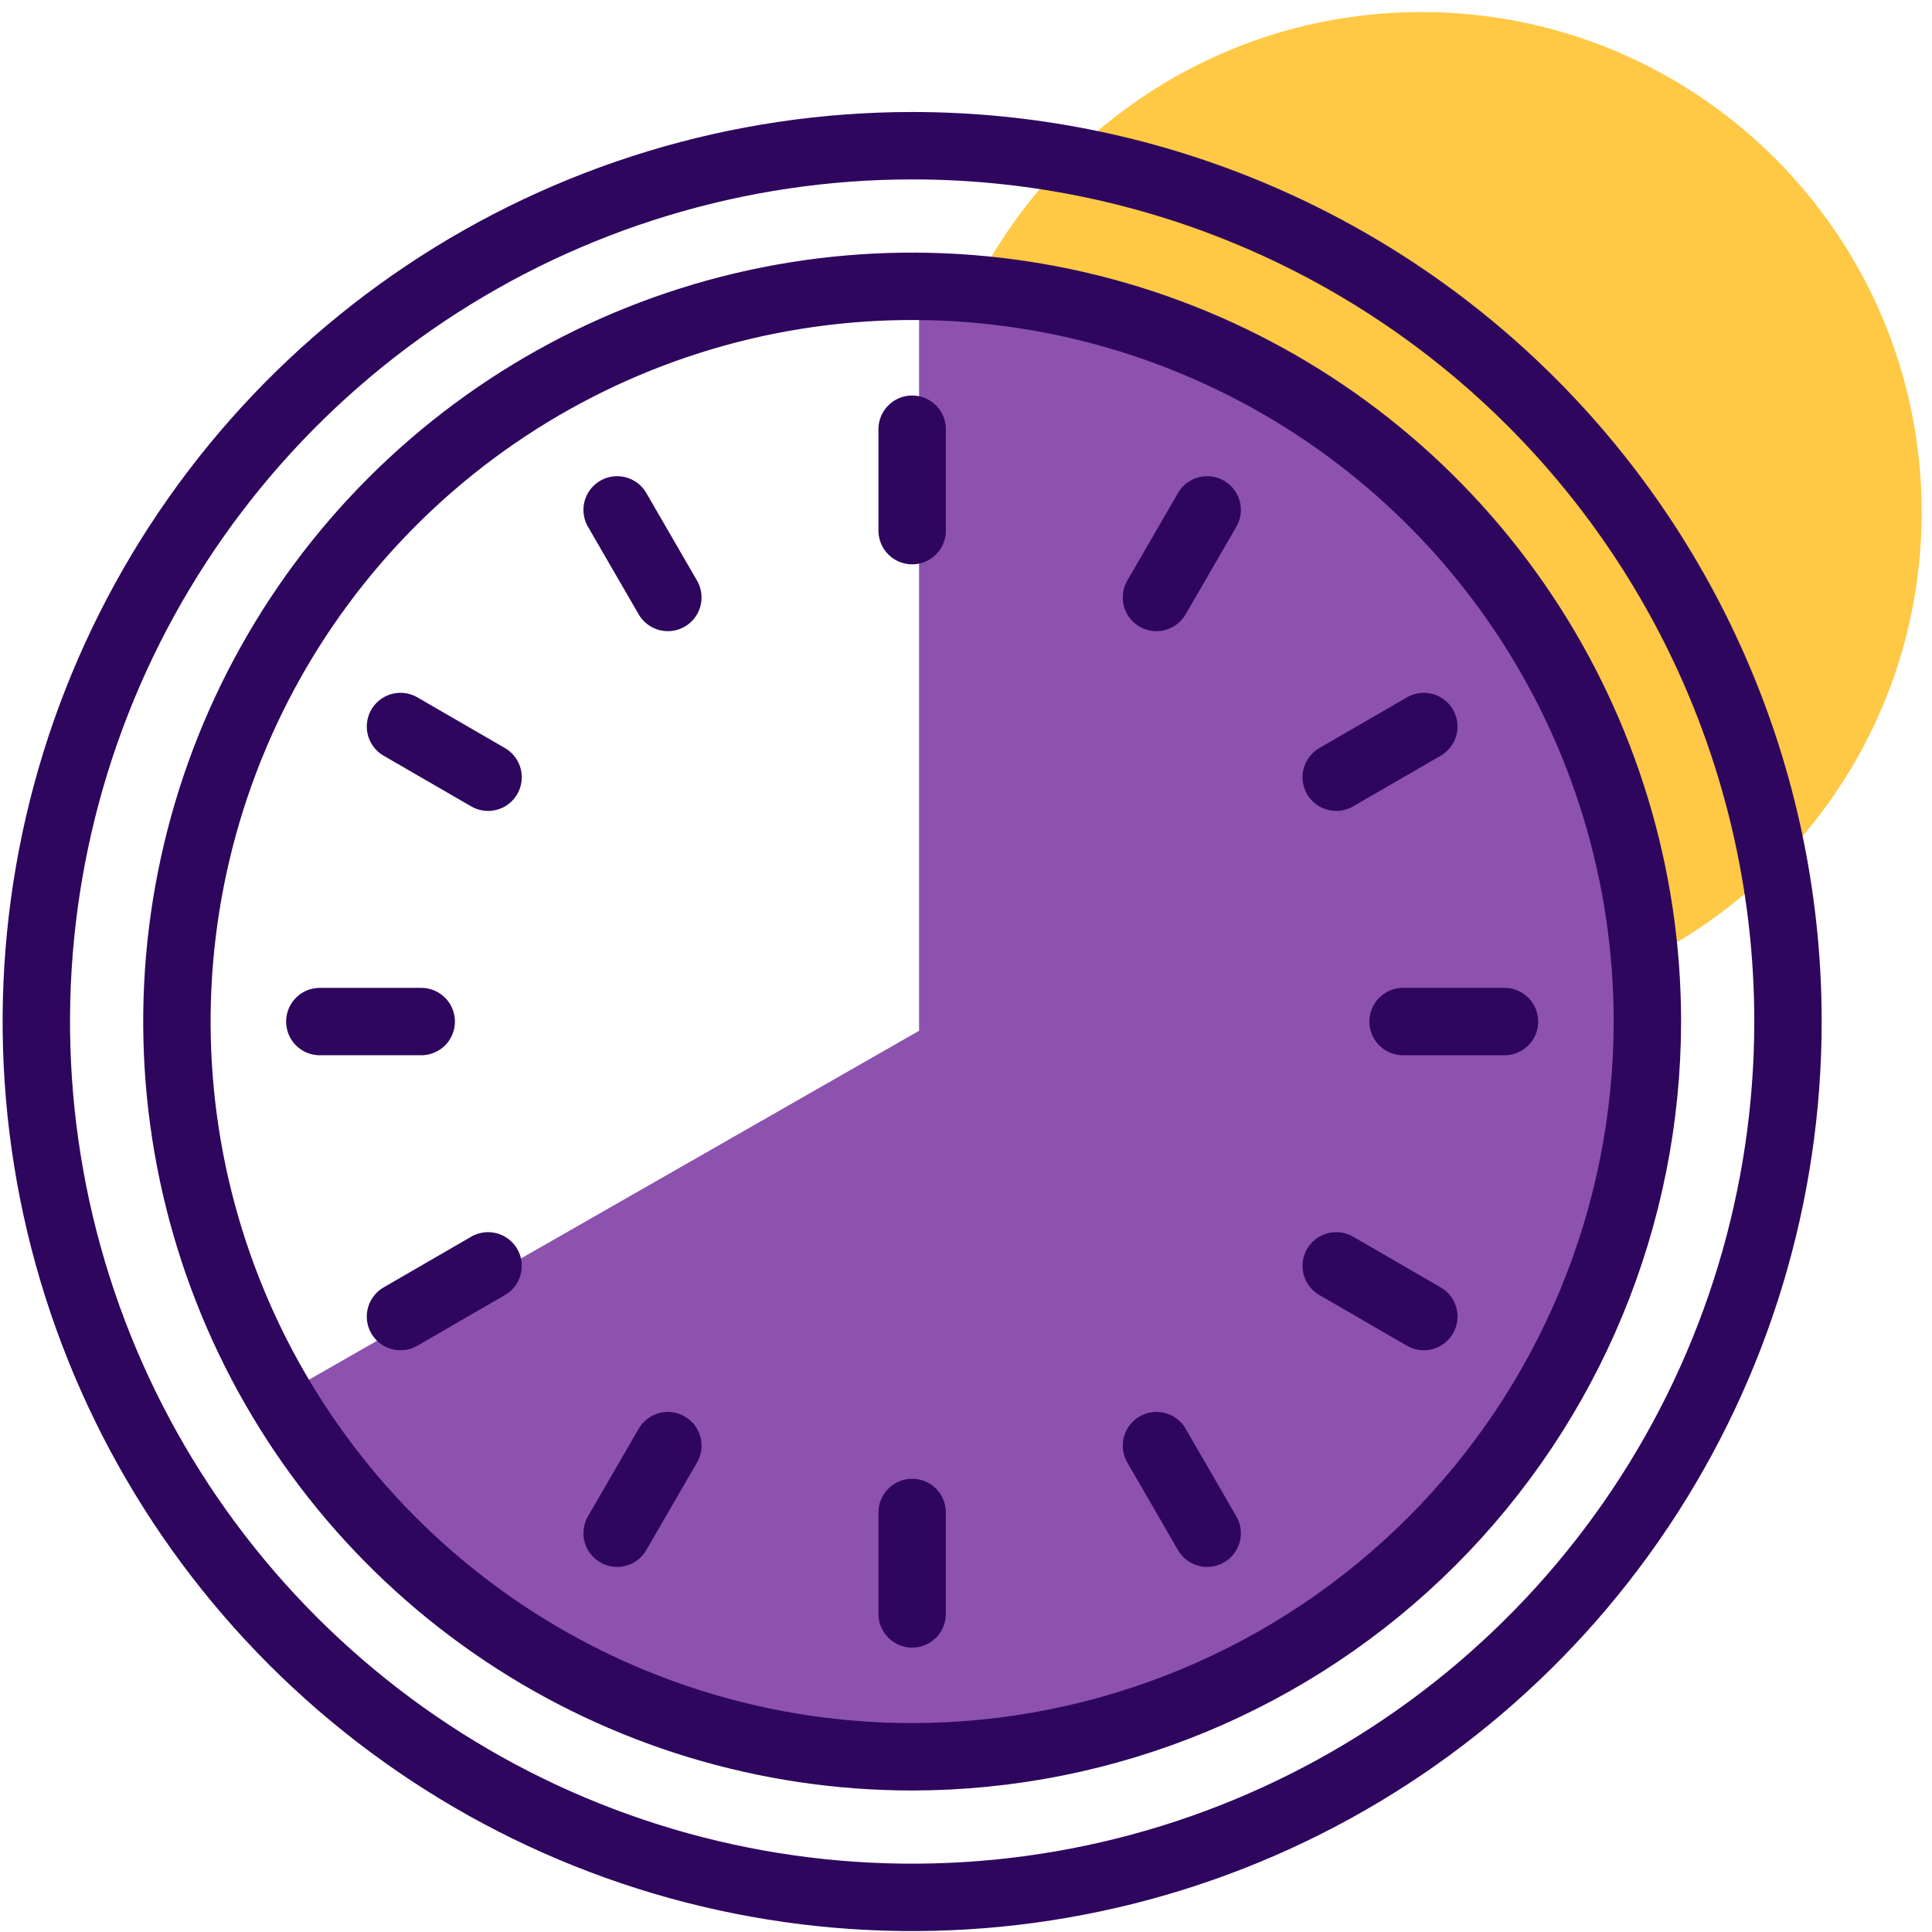
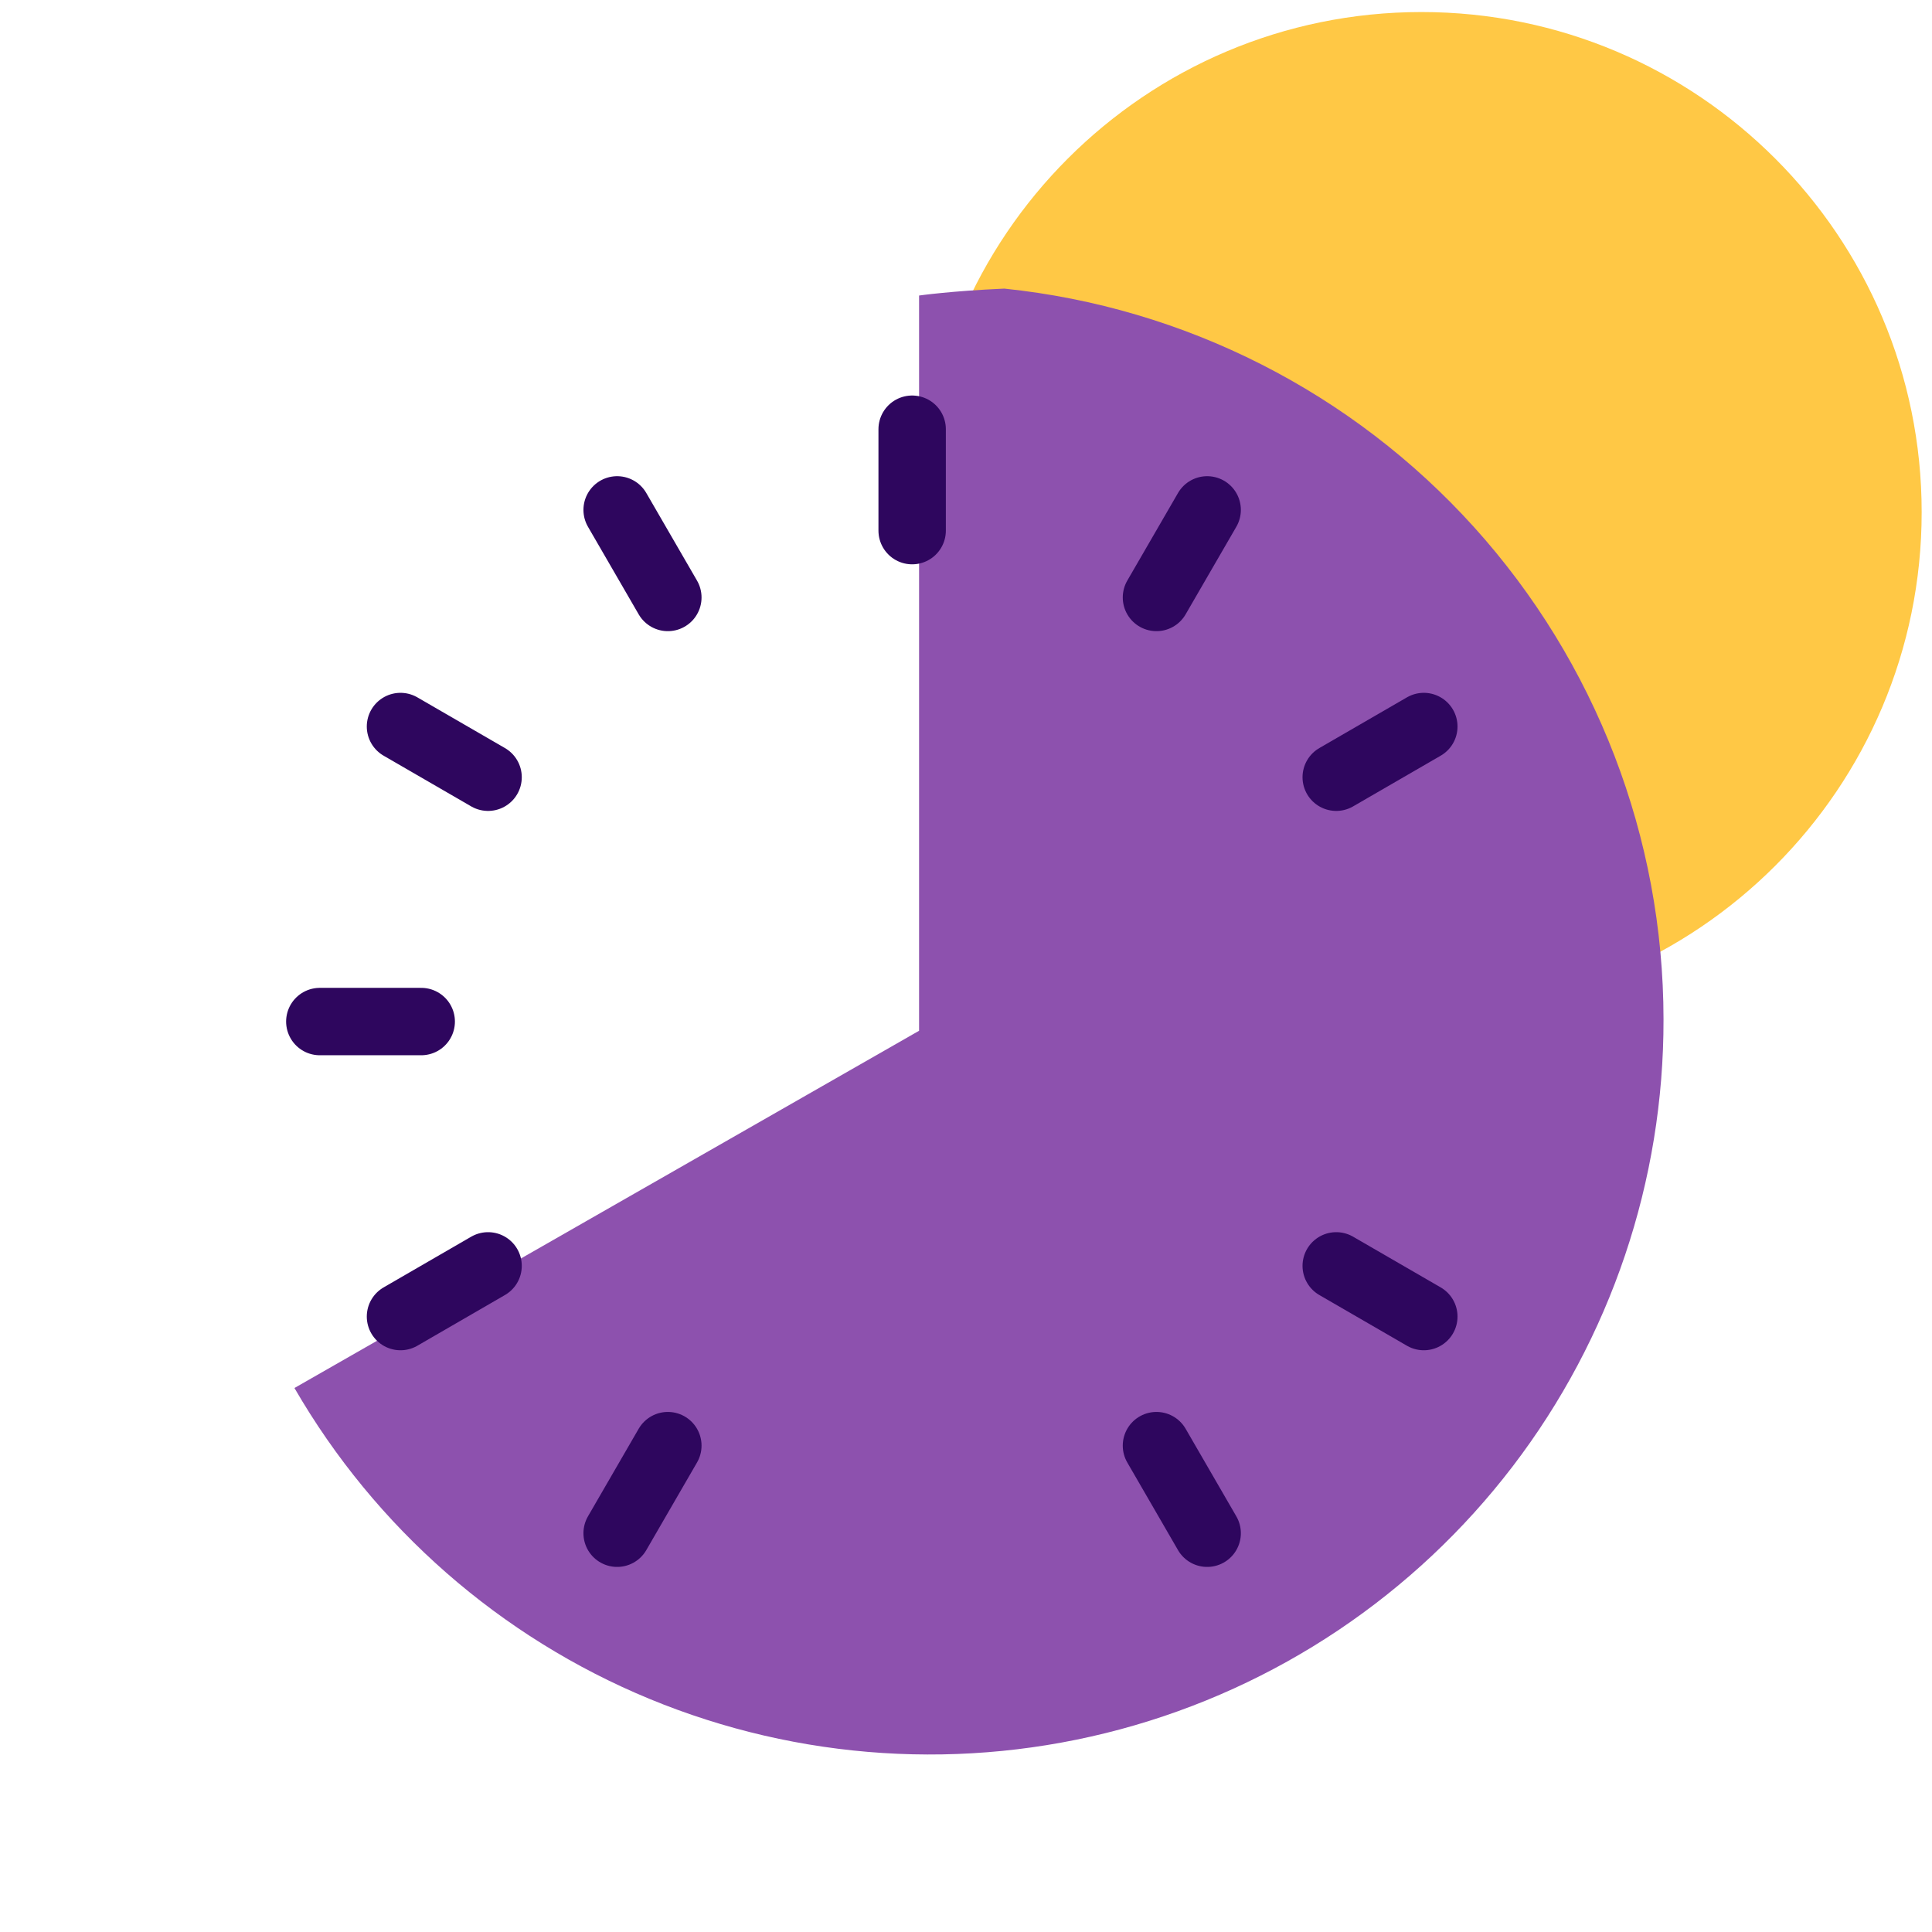
<svg xmlns="http://www.w3.org/2000/svg" width="86" height="86" viewBox="0 0 86 86" fill="none">
  <path d="M63.276 45.062C75.572 45.062 85.54 35.095 85.54 22.799C85.54 10.504 75.572 0.536 63.276 0.536C50.981 0.536 41.013 10.504 41.013 22.799C41.013 35.095 50.981 45.062 63.276 45.062Z" fill="#FFC845" />
  <path d="M74.049 45.37C74.043 37.281 71.041 29.48 65.623 23.474C60.204 17.468 52.753 13.682 44.707 12.847C42.347 12.95 40.911 13.155 40.911 13.155V45.883L13.107 61.785C16.709 68.013 22.265 72.878 28.915 75.625C35.564 78.371 42.934 78.846 49.88 76.975C56.827 75.103 62.962 70.991 67.332 65.277C71.702 59.562 74.063 52.564 74.049 45.37Z" fill="#8D51AE" />
-   <path d="M40.603 6.486C32.892 6.486 25.355 8.773 18.943 13.057C12.532 17.341 7.535 23.429 4.584 30.553C1.634 37.677 0.862 45.516 2.366 53.078C3.87 60.641 7.583 67.588 13.036 73.04C18.488 78.492 25.434 82.206 32.997 83.71C40.56 85.214 48.399 84.442 55.522 81.491C62.646 78.54 68.735 73.543 73.019 67.132C77.303 60.721 79.589 53.183 79.589 45.473C79.591 40.352 78.585 35.282 76.626 30.55C74.668 25.819 71.796 21.521 68.175 17.9C64.555 14.279 60.256 11.408 55.525 9.449C50.794 7.491 45.723 6.484 40.603 6.486ZM40.603 78.201C34.13 78.201 27.802 76.281 22.42 72.685C17.038 69.089 12.843 63.977 10.366 57.997C7.889 52.017 7.241 45.436 8.504 39.088C9.767 32.739 12.884 26.907 17.461 22.33C22.038 17.753 27.869 14.636 34.218 13.373C40.567 12.111 47.147 12.759 53.127 15.236C59.108 17.713 64.219 21.908 67.815 27.29C71.412 32.672 73.331 39 73.331 45.473C73.325 54.151 69.874 62.471 63.738 68.608C57.602 74.744 49.281 78.194 40.603 78.201Z" stroke="#2E065E" stroke-width="3" stroke-miterlimit="10" stroke-linecap="round" />
  <path d="M40.603 23.62V19.106" stroke="#2E065E" stroke-width="3" stroke-miterlimit="10" stroke-linecap="round" />
  <path d="M29.728 26.595L27.471 22.697" stroke="#2E065E" stroke-width="3" stroke-miterlimit="10" stroke-linecap="round" />
  <path d="M21.726 34.597L17.827 32.34" stroke="#2E065E" stroke-width="3" stroke-miterlimit="10" stroke-linecap="round" />
  <path d="M18.75 45.473H14.236" stroke="#2E065E" stroke-width="3" stroke-miterlimit="10" stroke-linecap="round" />
  <path d="M21.726 56.348L17.827 58.605" stroke="#2E065E" stroke-width="3" stroke-miterlimit="10" stroke-linecap="round" />
  <path d="M29.728 64.35L27.471 68.249" stroke="#2E065E" stroke-width="3" stroke-miterlimit="10" stroke-linecap="round" />
-   <path d="M40.603 67.325V71.84" stroke="#2E065E" stroke-width="3" stroke-miterlimit="10" stroke-linecap="round" />
  <path d="M51.478 64.35L53.735 68.249" stroke="#2E065E" stroke-width="3" stroke-miterlimit="10" stroke-linecap="round" />
  <path d="M59.48 56.348L63.379 58.605" stroke="#2E065E" stroke-width="3" stroke-miterlimit="10" stroke-linecap="round" />
-   <path d="M62.456 45.473H66.97" stroke="#2E065E" stroke-width="3" stroke-miterlimit="10" stroke-linecap="round" />
  <path d="M59.48 34.597L63.379 32.34" stroke="#2E065E" stroke-width="3" stroke-miterlimit="10" stroke-linecap="round" />
  <path d="M51.478 26.595L53.735 22.697" stroke="#2E065E" stroke-width="3" stroke-miterlimit="10" stroke-linecap="round" />
</svg>